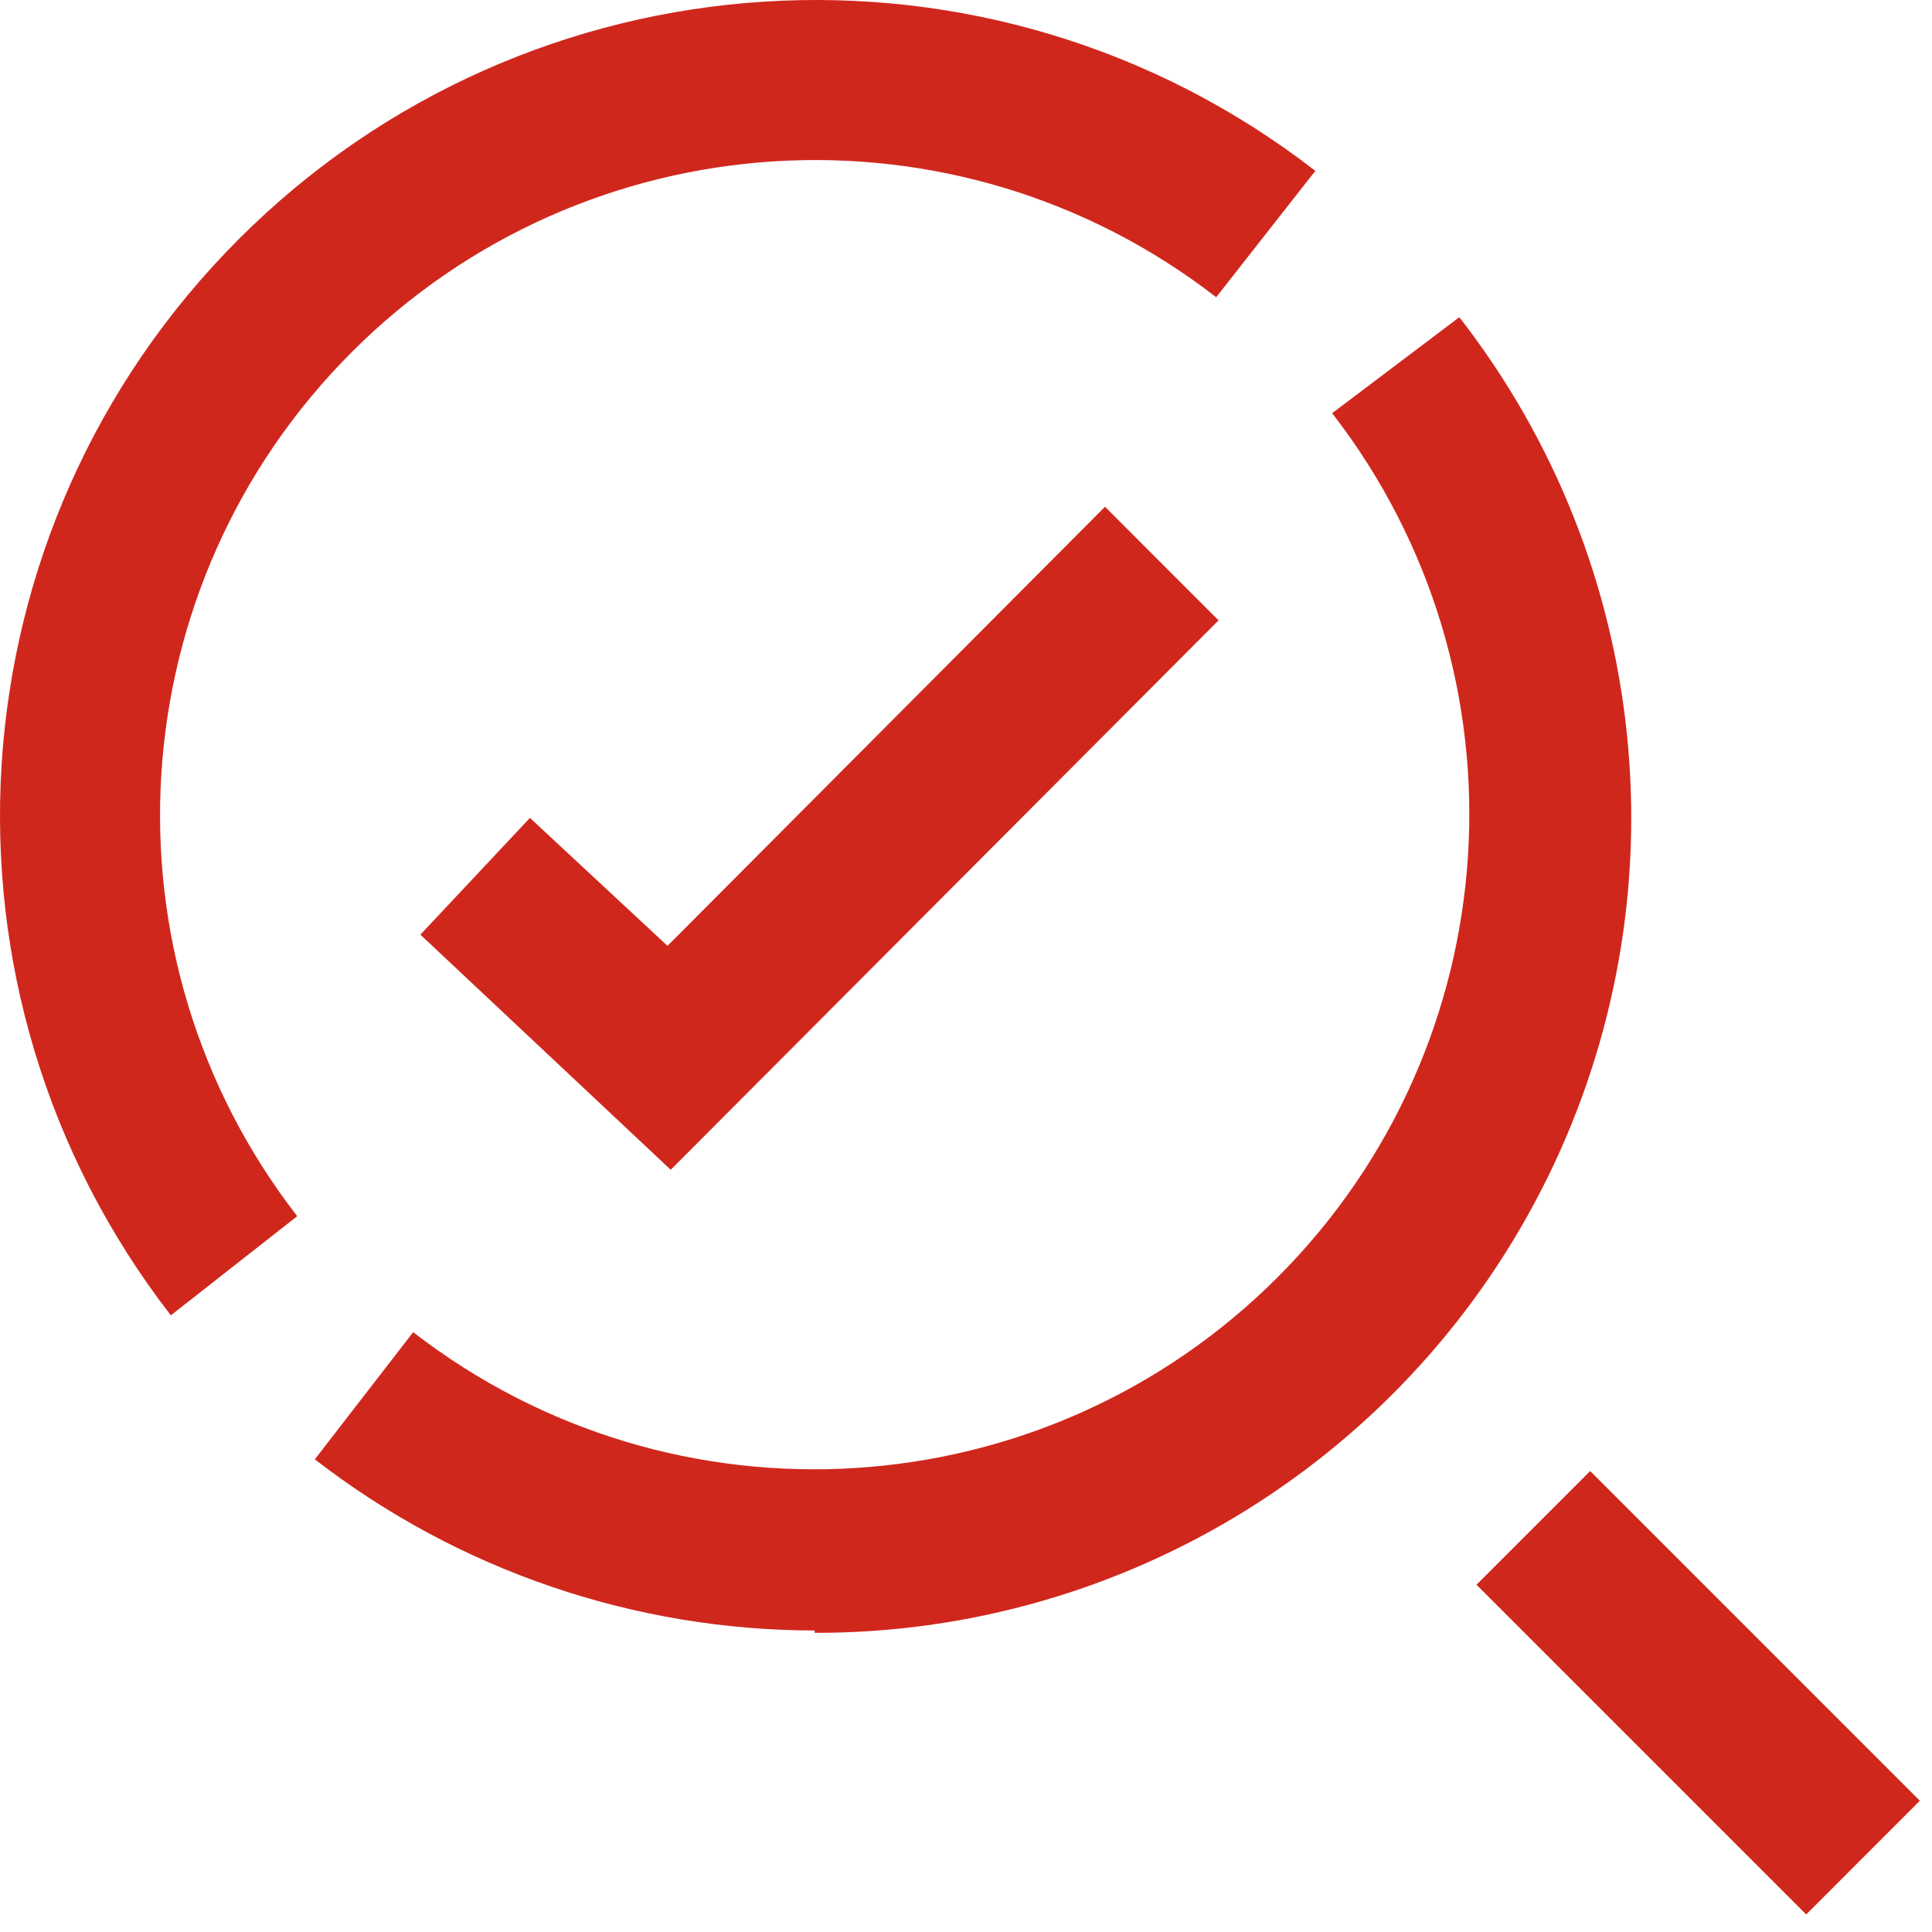
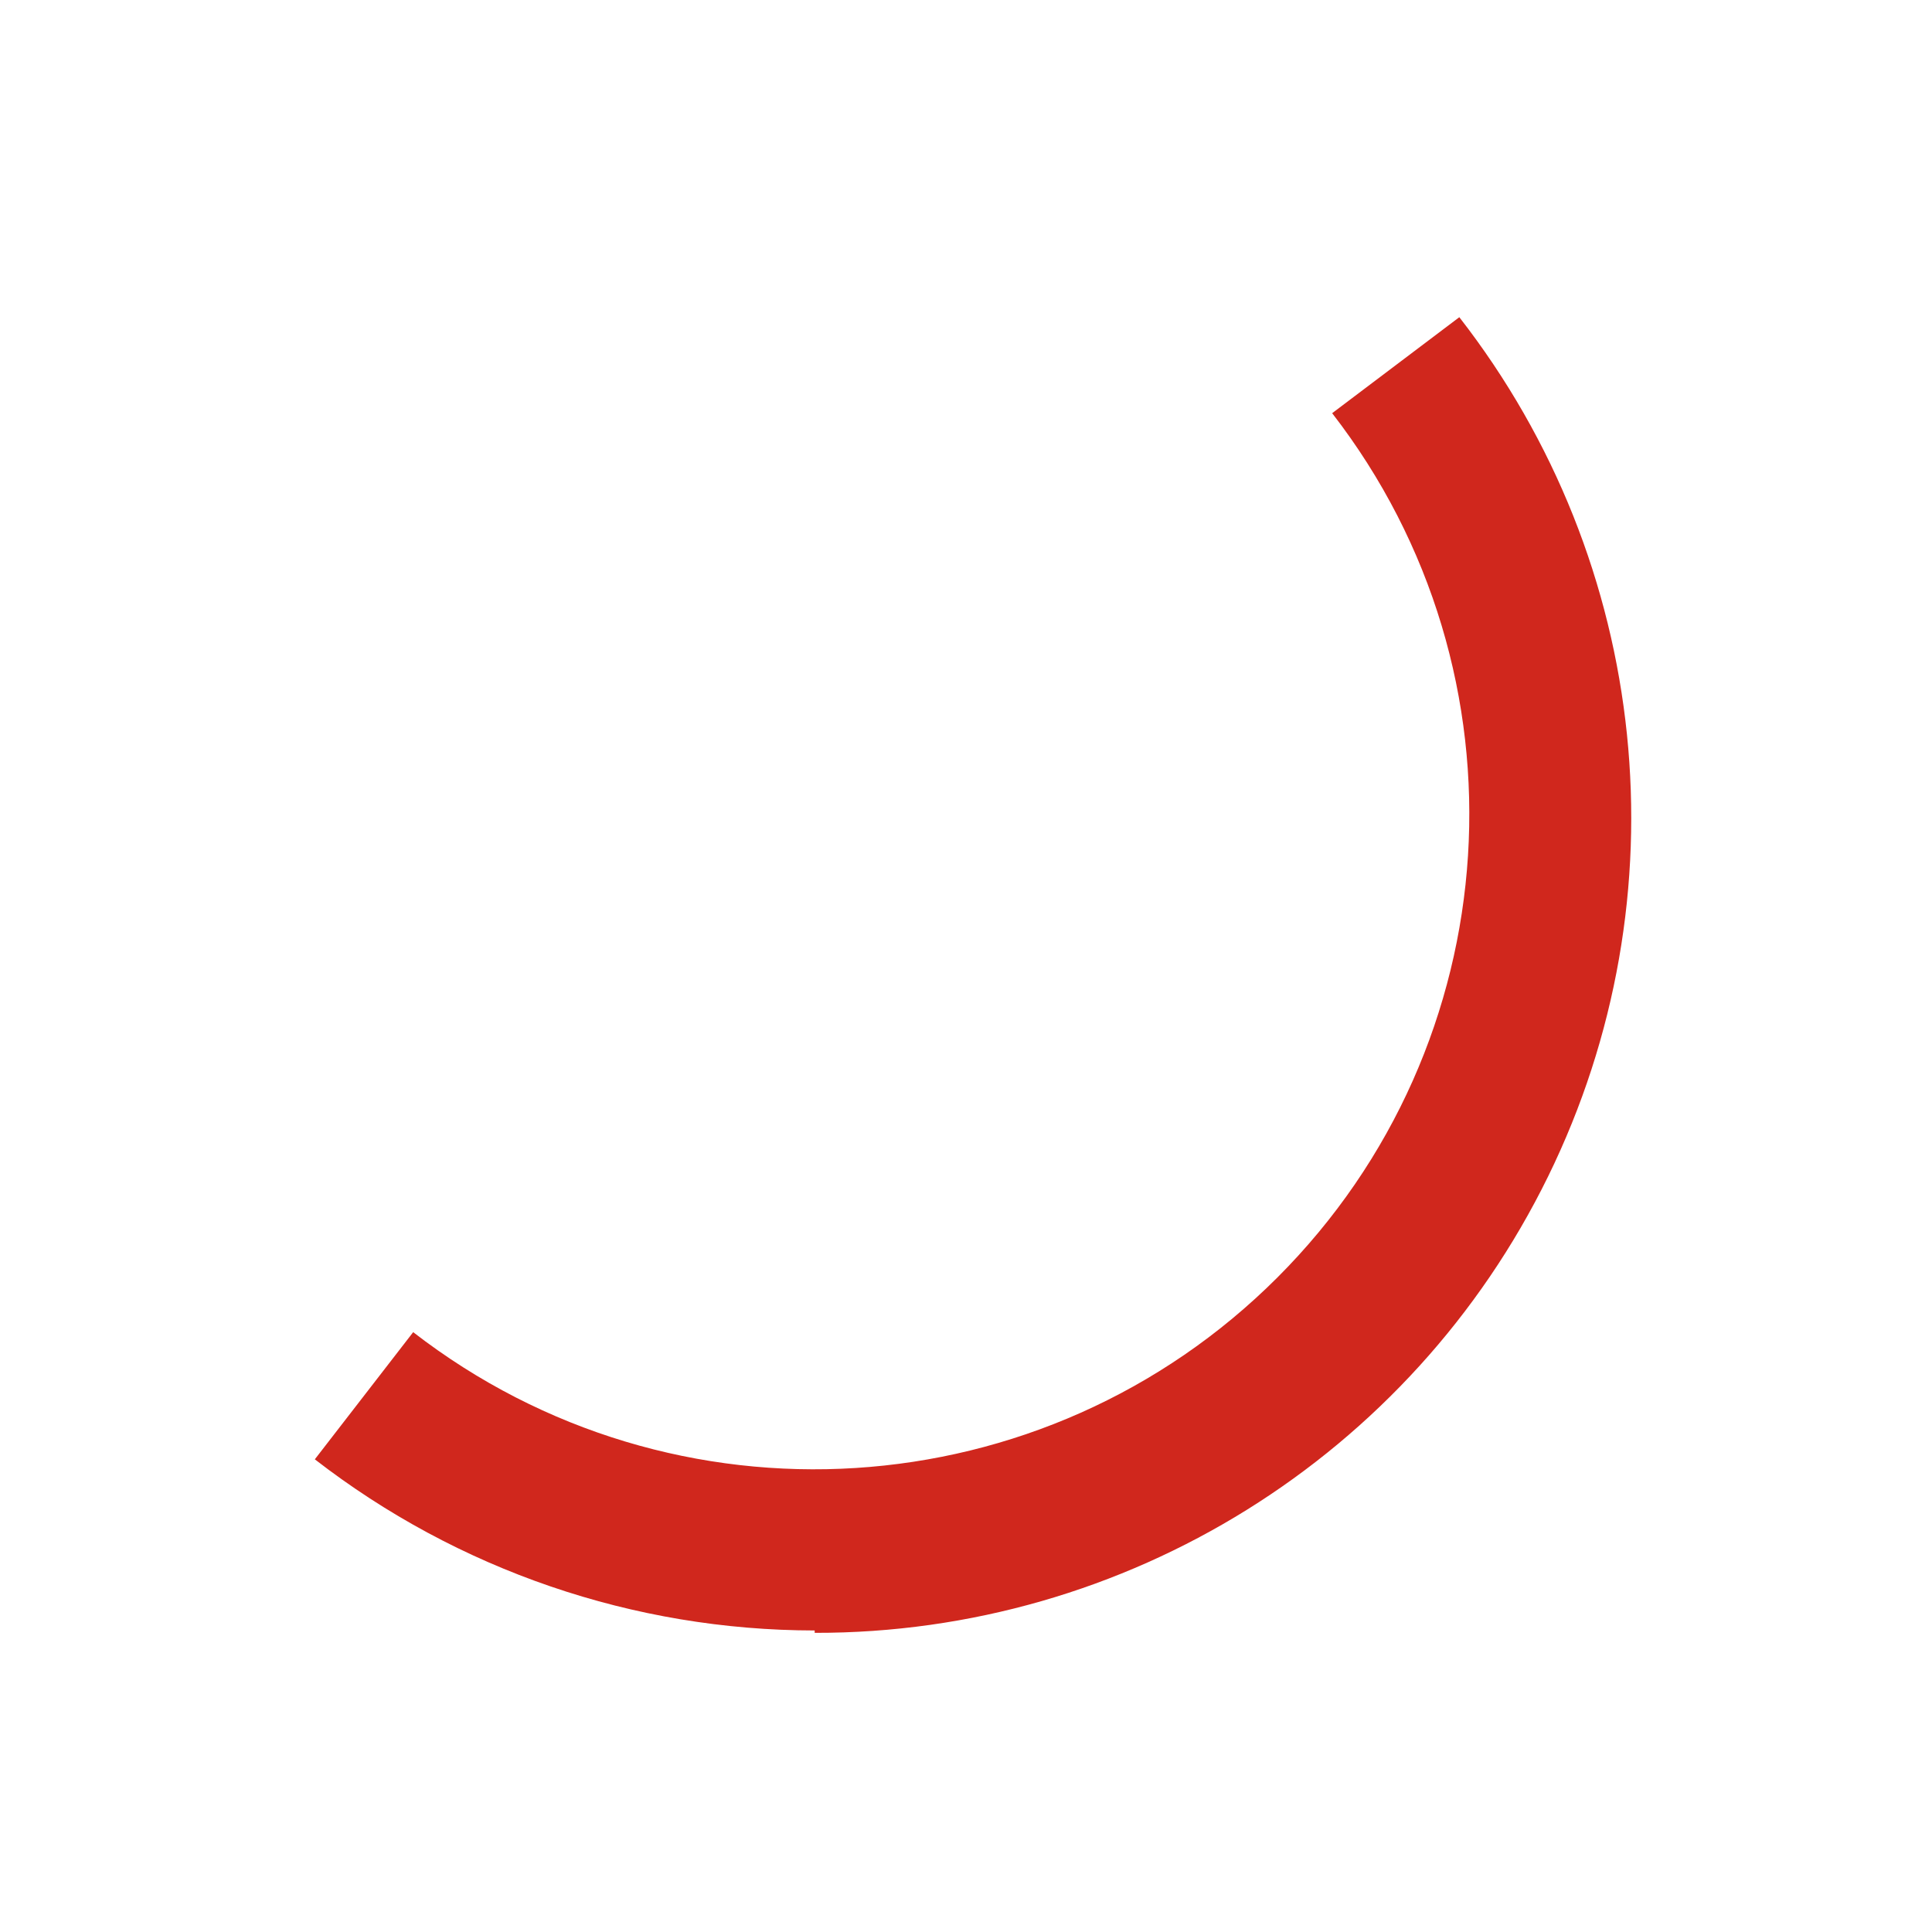
<svg xmlns="http://www.w3.org/2000/svg" width="44" height="44" viewBox="0 0 44 44" fill="none">
-   <path fill-rule="evenodd" clip-rule="evenodd" d="M15.275 26.641L9.574 21.286L12.069 18.627L15.202 21.541L25.166 11.541L27.752 14.128L15.275 26.641Z" fill="#D0271D" />
-   <path d="M5.442 5.442C-1.174 12.057 -1.838 22.56 3.891 29.956L6.769 27.698C2.169 21.759 2.703 13.326 8.015 8.015C13.326 2.703 21.759 2.169 27.698 6.769L29.956 3.891C22.56 -1.838 12.057 -1.174 5.442 5.442Z" fill="#D0271D" />
  <path d="M18.554 37.133C14.432 37.13 10.428 35.759 7.17 33.235L9.41 30.339C15.349 34.938 23.781 34.405 29.093 29.093C34.405 23.781 34.938 15.349 30.339 9.41L33.235 7.224C37.595 12.824 38.38 20.42 35.257 26.793C32.134 33.166 25.651 37.201 18.554 37.187V37.133Z" fill="#D0271D" />
-   <path d="M33.626 36.091L36.215 33.502L43.723 41.011L41.135 43.6L33.626 36.091Z" fill="#D0271D" />
</svg>